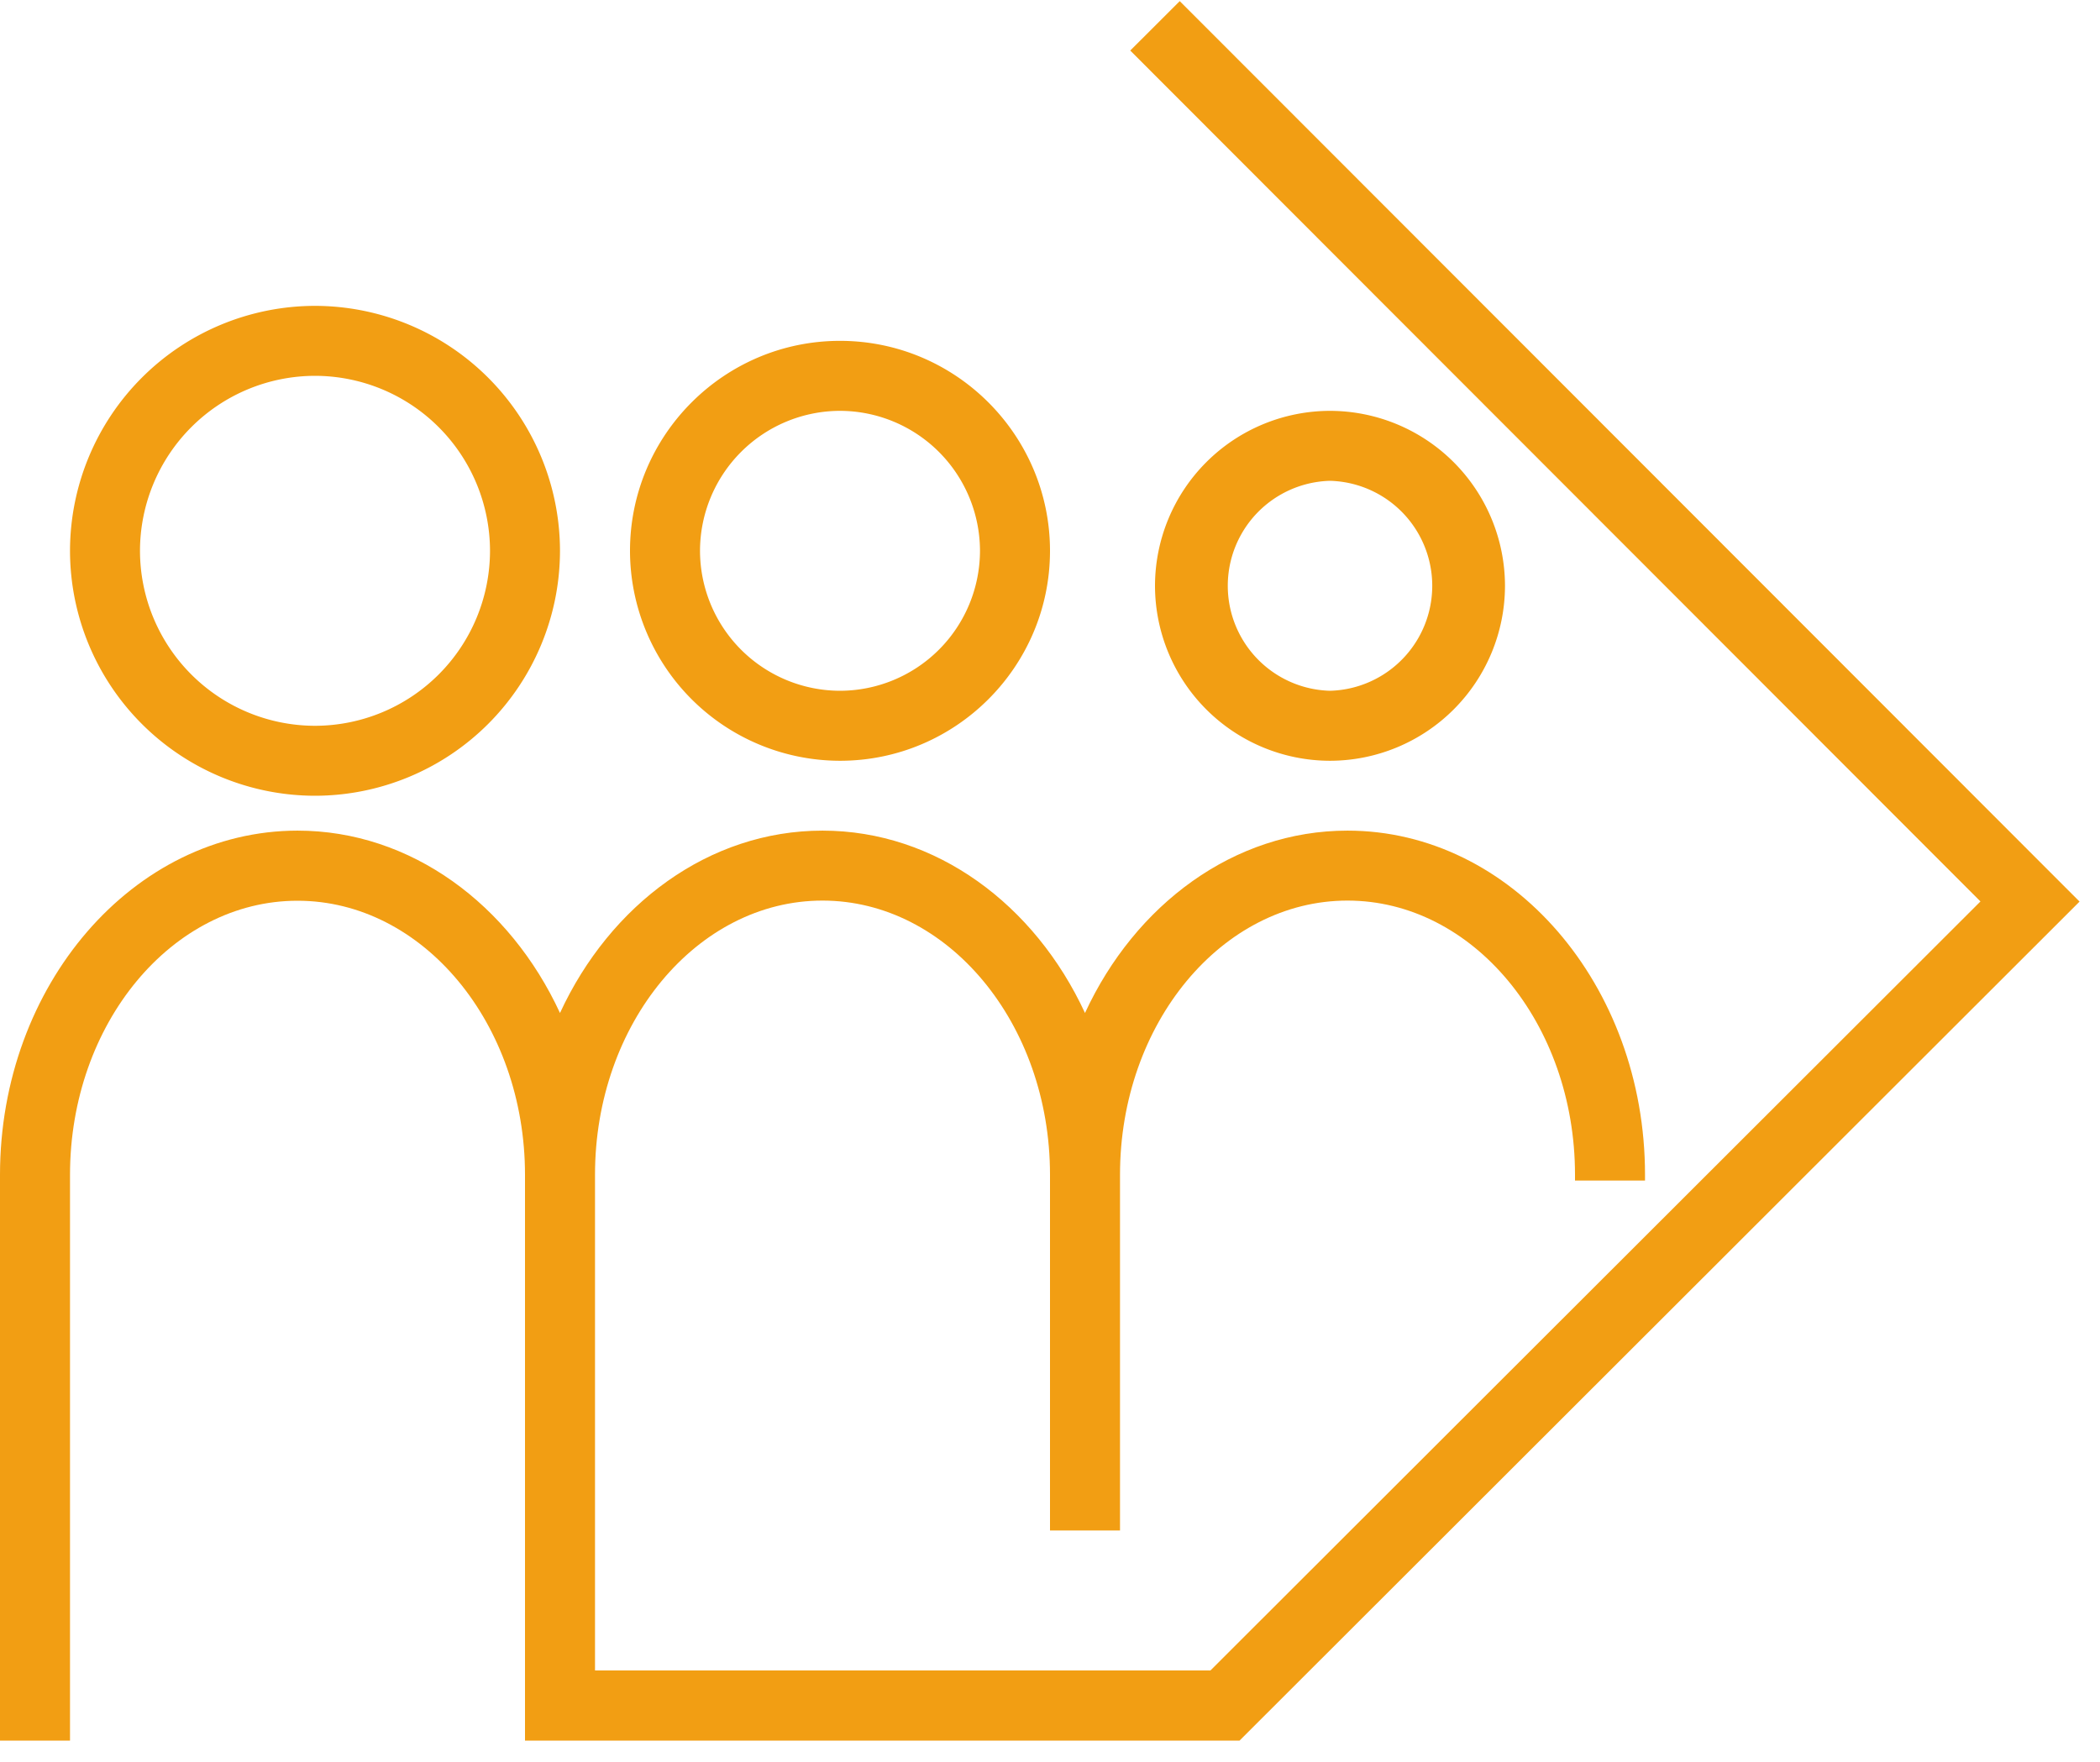
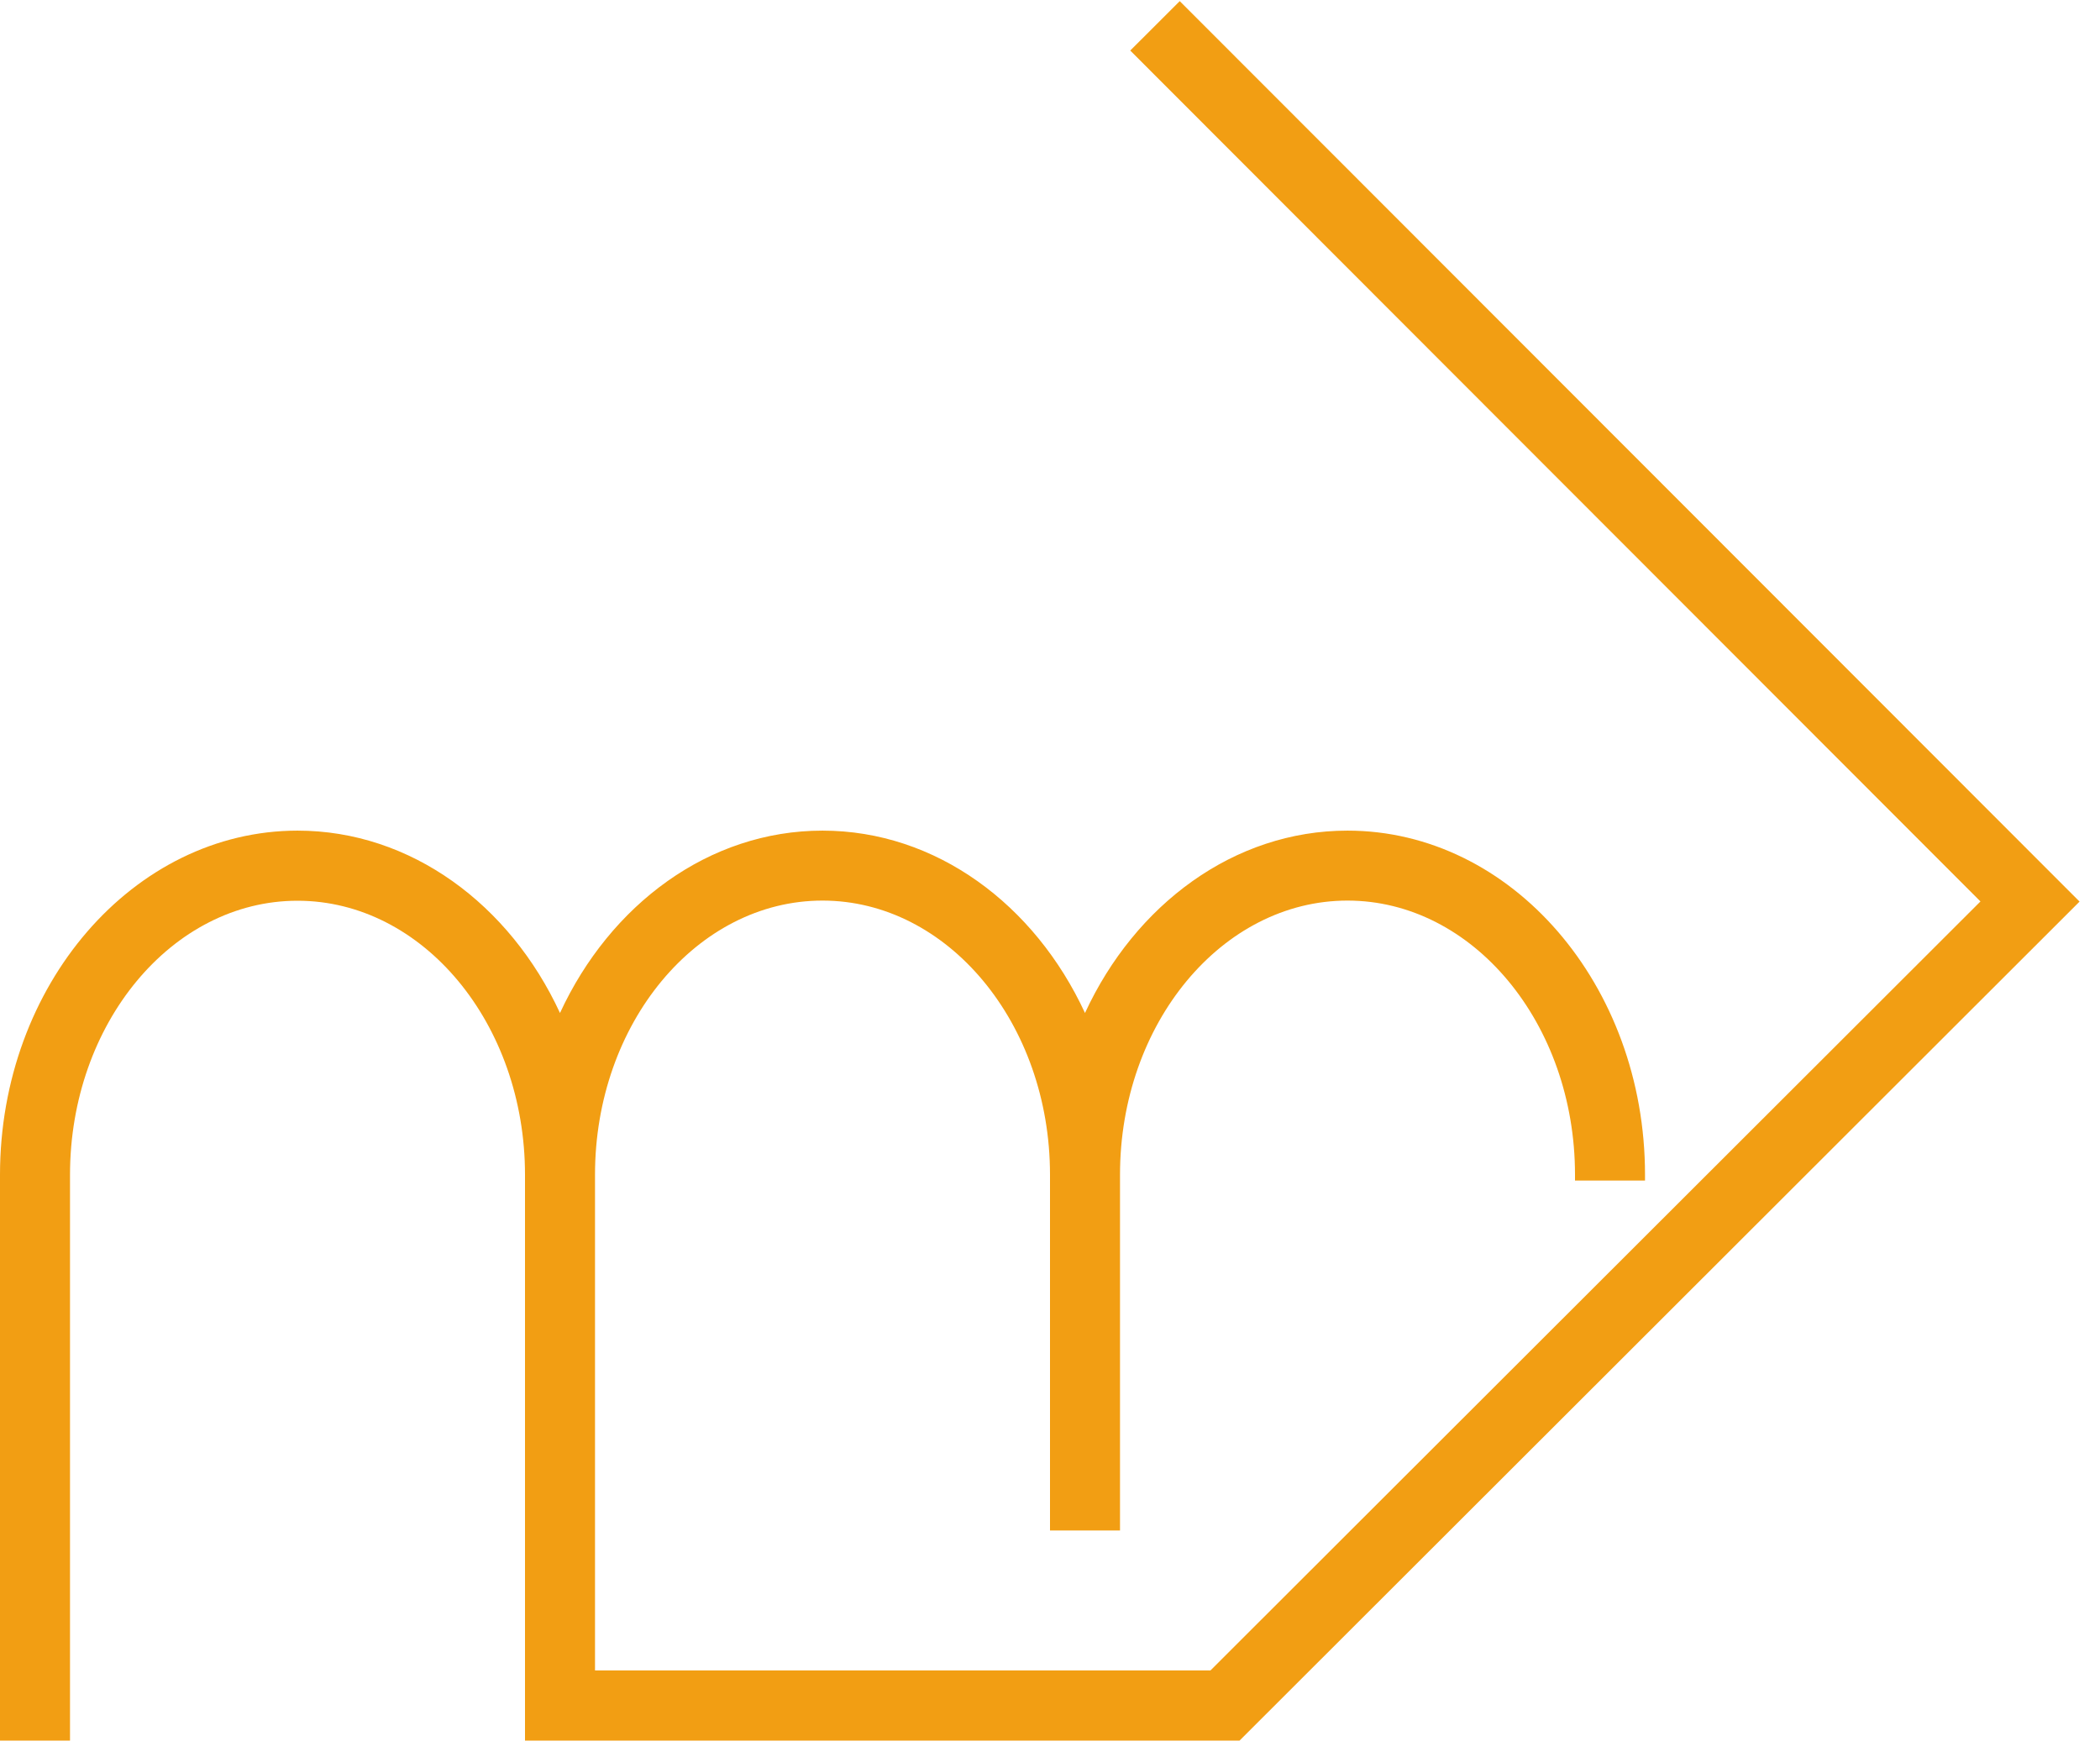
<svg xmlns="http://www.w3.org/2000/svg" width="56" height="47" fill="none">
  <g fill="#F29E13">
    <path d="m31.46.03-1.32 1.318 22.672 22.695-20.534 20.511H15.867V31.33c0-4.031 2.721-7.31 6.066-7.31C25.278 24.02 28 27.3 28 31.33v9.49h1.867v-9.49c0-4.031 2.721-7.31 6.066-7.31C39.278 24.02 42 27.3 42 31.33v.157h1.867v-.156c0-5.06-3.558-9.177-7.934-9.177-3.027 0-5.663 1.971-7 4.864-1.336-2.89-3.972-4.864-7-4.864-3.027 0-5.663 1.971-7 4.864-1.336-2.89-3.972-4.864-7-4.864C3.558 22.158 0 26.276 0 31.334v15.09h1.867v-15.09c0-4.032 2.721-7.31 6.066-7.31 3.345 0 6.067 3.278 6.067 7.31v15.09h19.055l22.4-22.377L31.46.03Z" />
-     <path d="M8.4 21.224a6.54 6.54 0 0 1-6.533-6.533A6.54 6.54 0 0 1 8.4 8.158a6.54 6.54 0 0 1 6.533 6.533A6.54 6.54 0 0 1 8.4 21.224Zm0-11.2a4.673 4.673 0 0 0-4.667 4.667A4.673 4.673 0 0 0 8.4 19.358a4.673 4.673 0 0 0 4.667-4.667A4.673 4.673 0 0 0 8.4 10.024ZM22.4 20.291a5.607 5.607 0 0 1-5.6-5.6c0-3.087 2.512-5.6 5.6-5.6 3.088 0 5.6 2.513 5.6 5.6 0 3.088-2.512 5.6-5.6 5.6Zm0-9.333a3.74 3.74 0 0 0-3.733 3.733 3.74 3.74 0 0 0 3.733 3.733 3.74 3.74 0 0 0 3.733-3.733 3.74 3.74 0 0 0-3.733-3.733ZM35.467 20.291a4.673 4.673 0 0 1-4.667-4.667 4.673 4.673 0 0 1 4.667-4.666 4.673 4.673 0 0 1 4.666 4.666 4.673 4.673 0 0 1-4.666 4.667Zm0-7.467a2.801 2.801 0 0 0 0 5.6 2.801 2.801 0 0 0 0-5.6Z" />
  </g>
</svg>